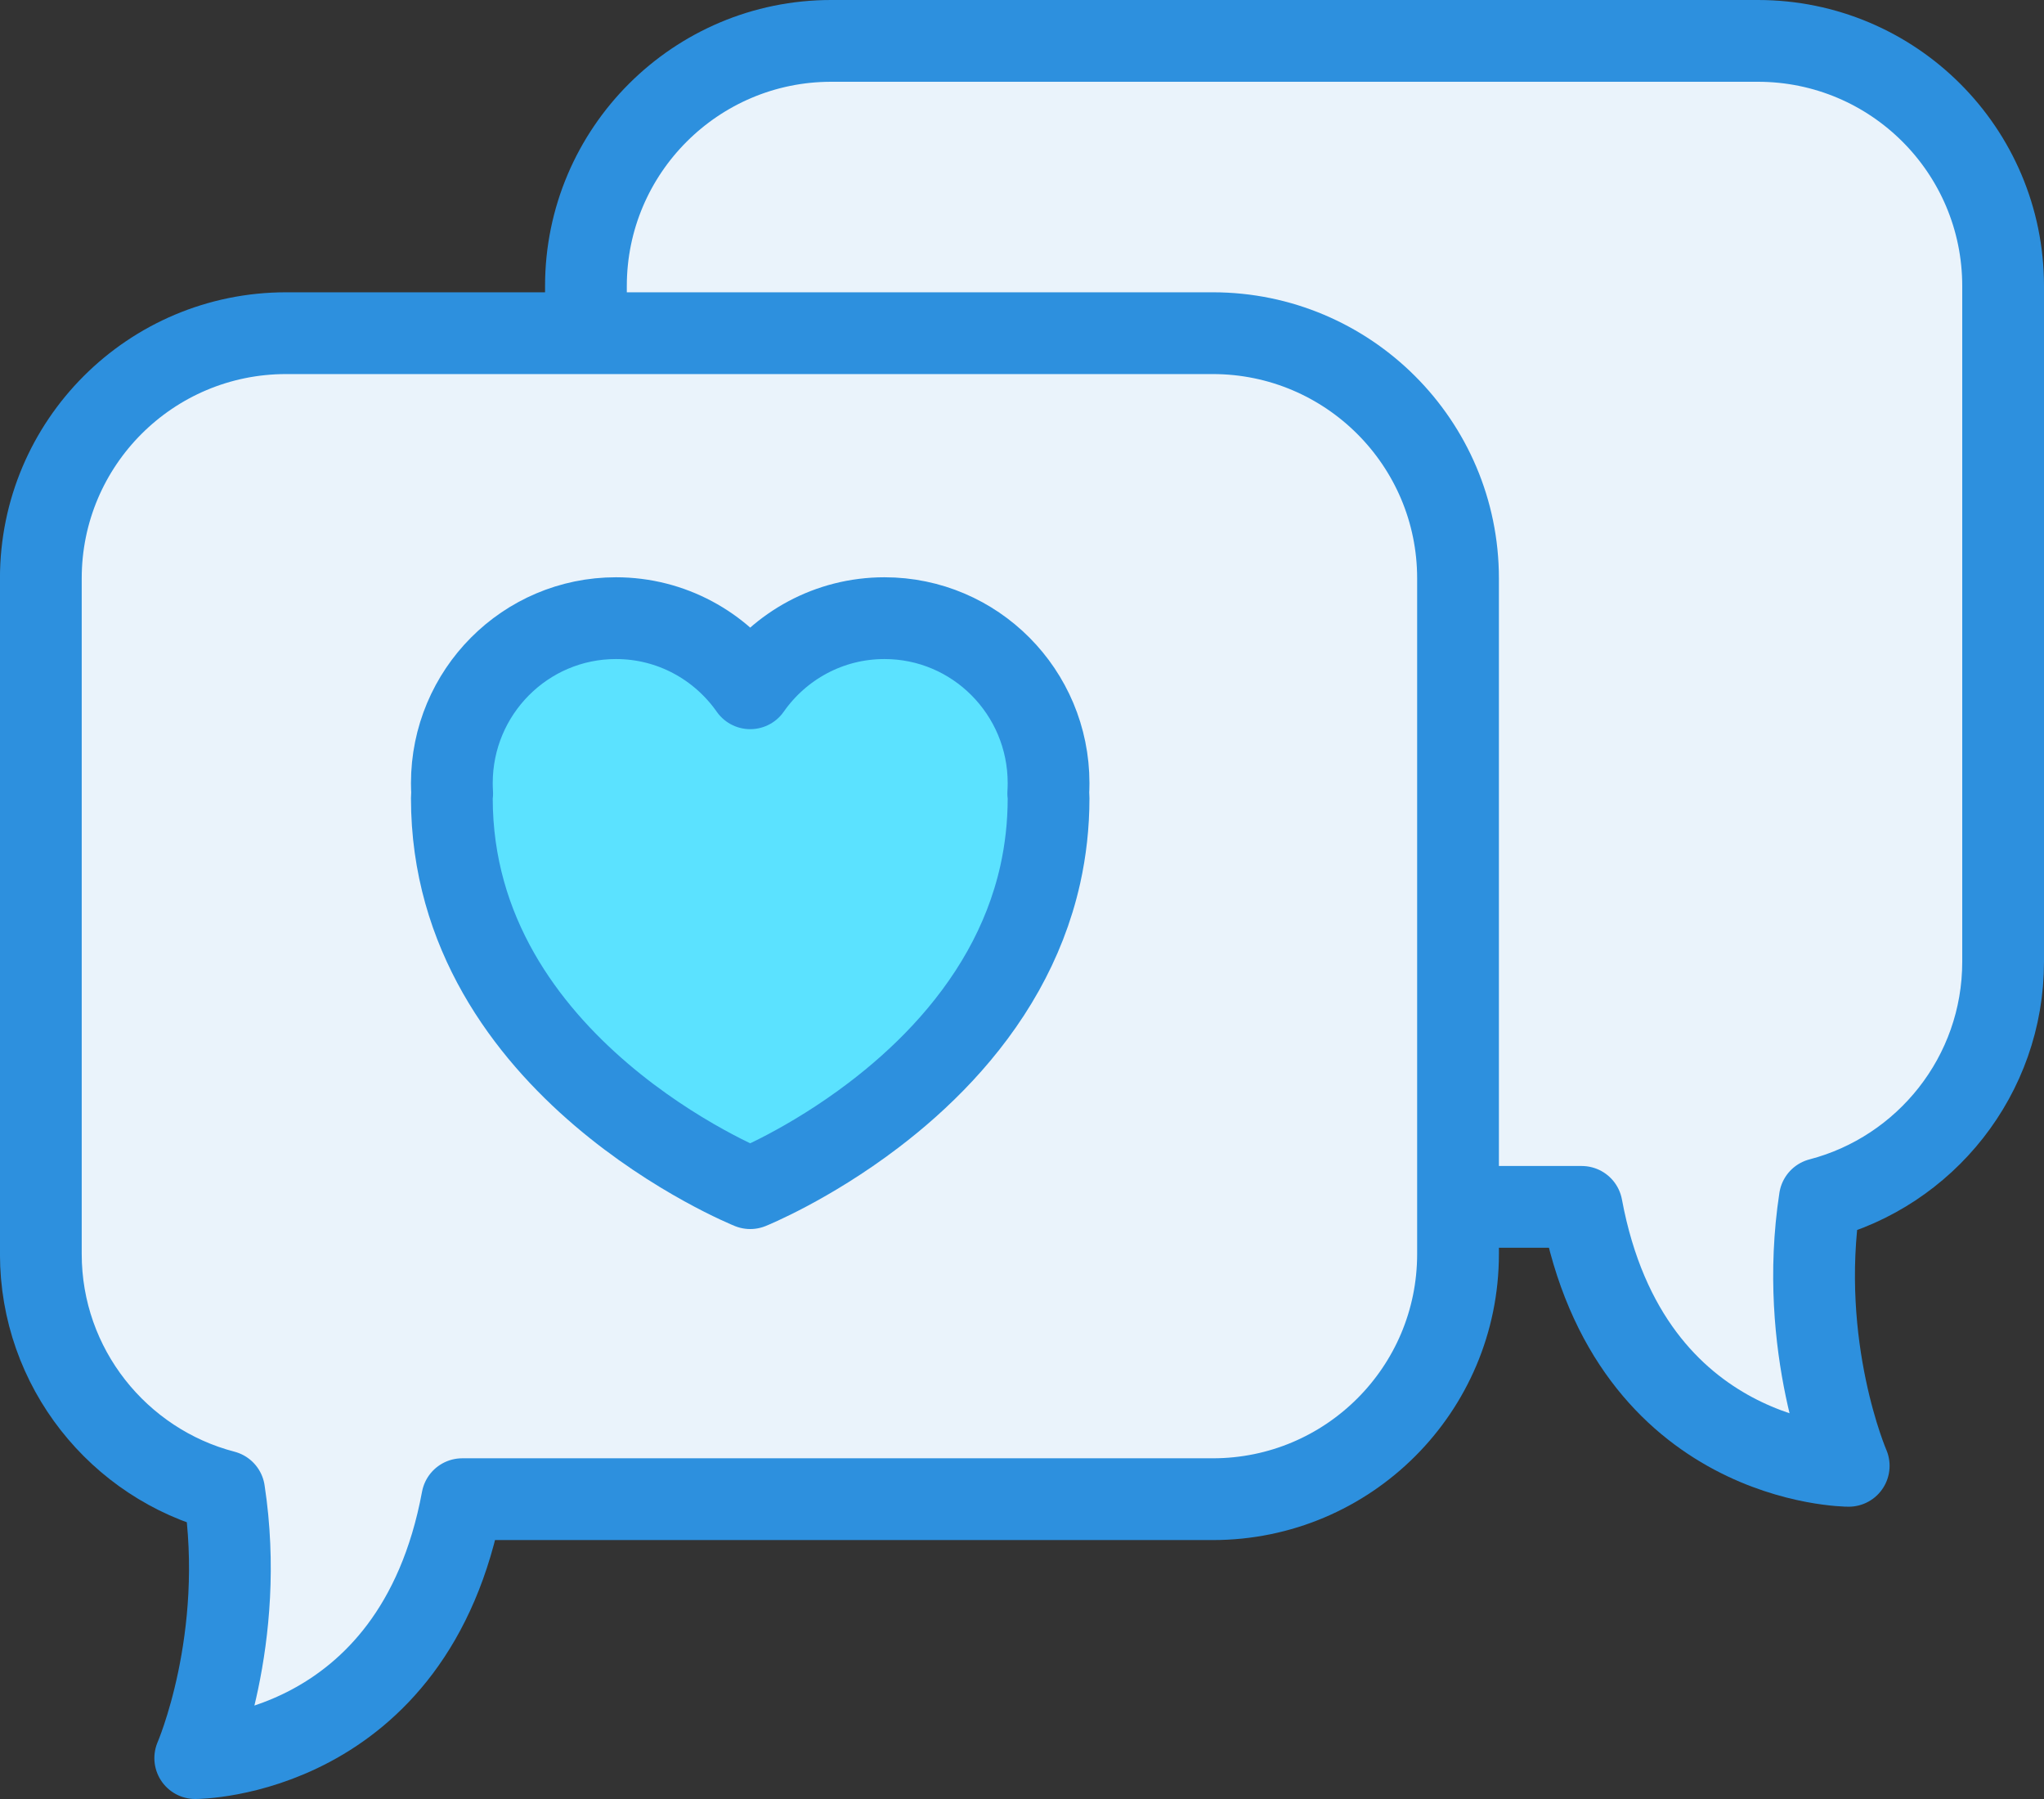
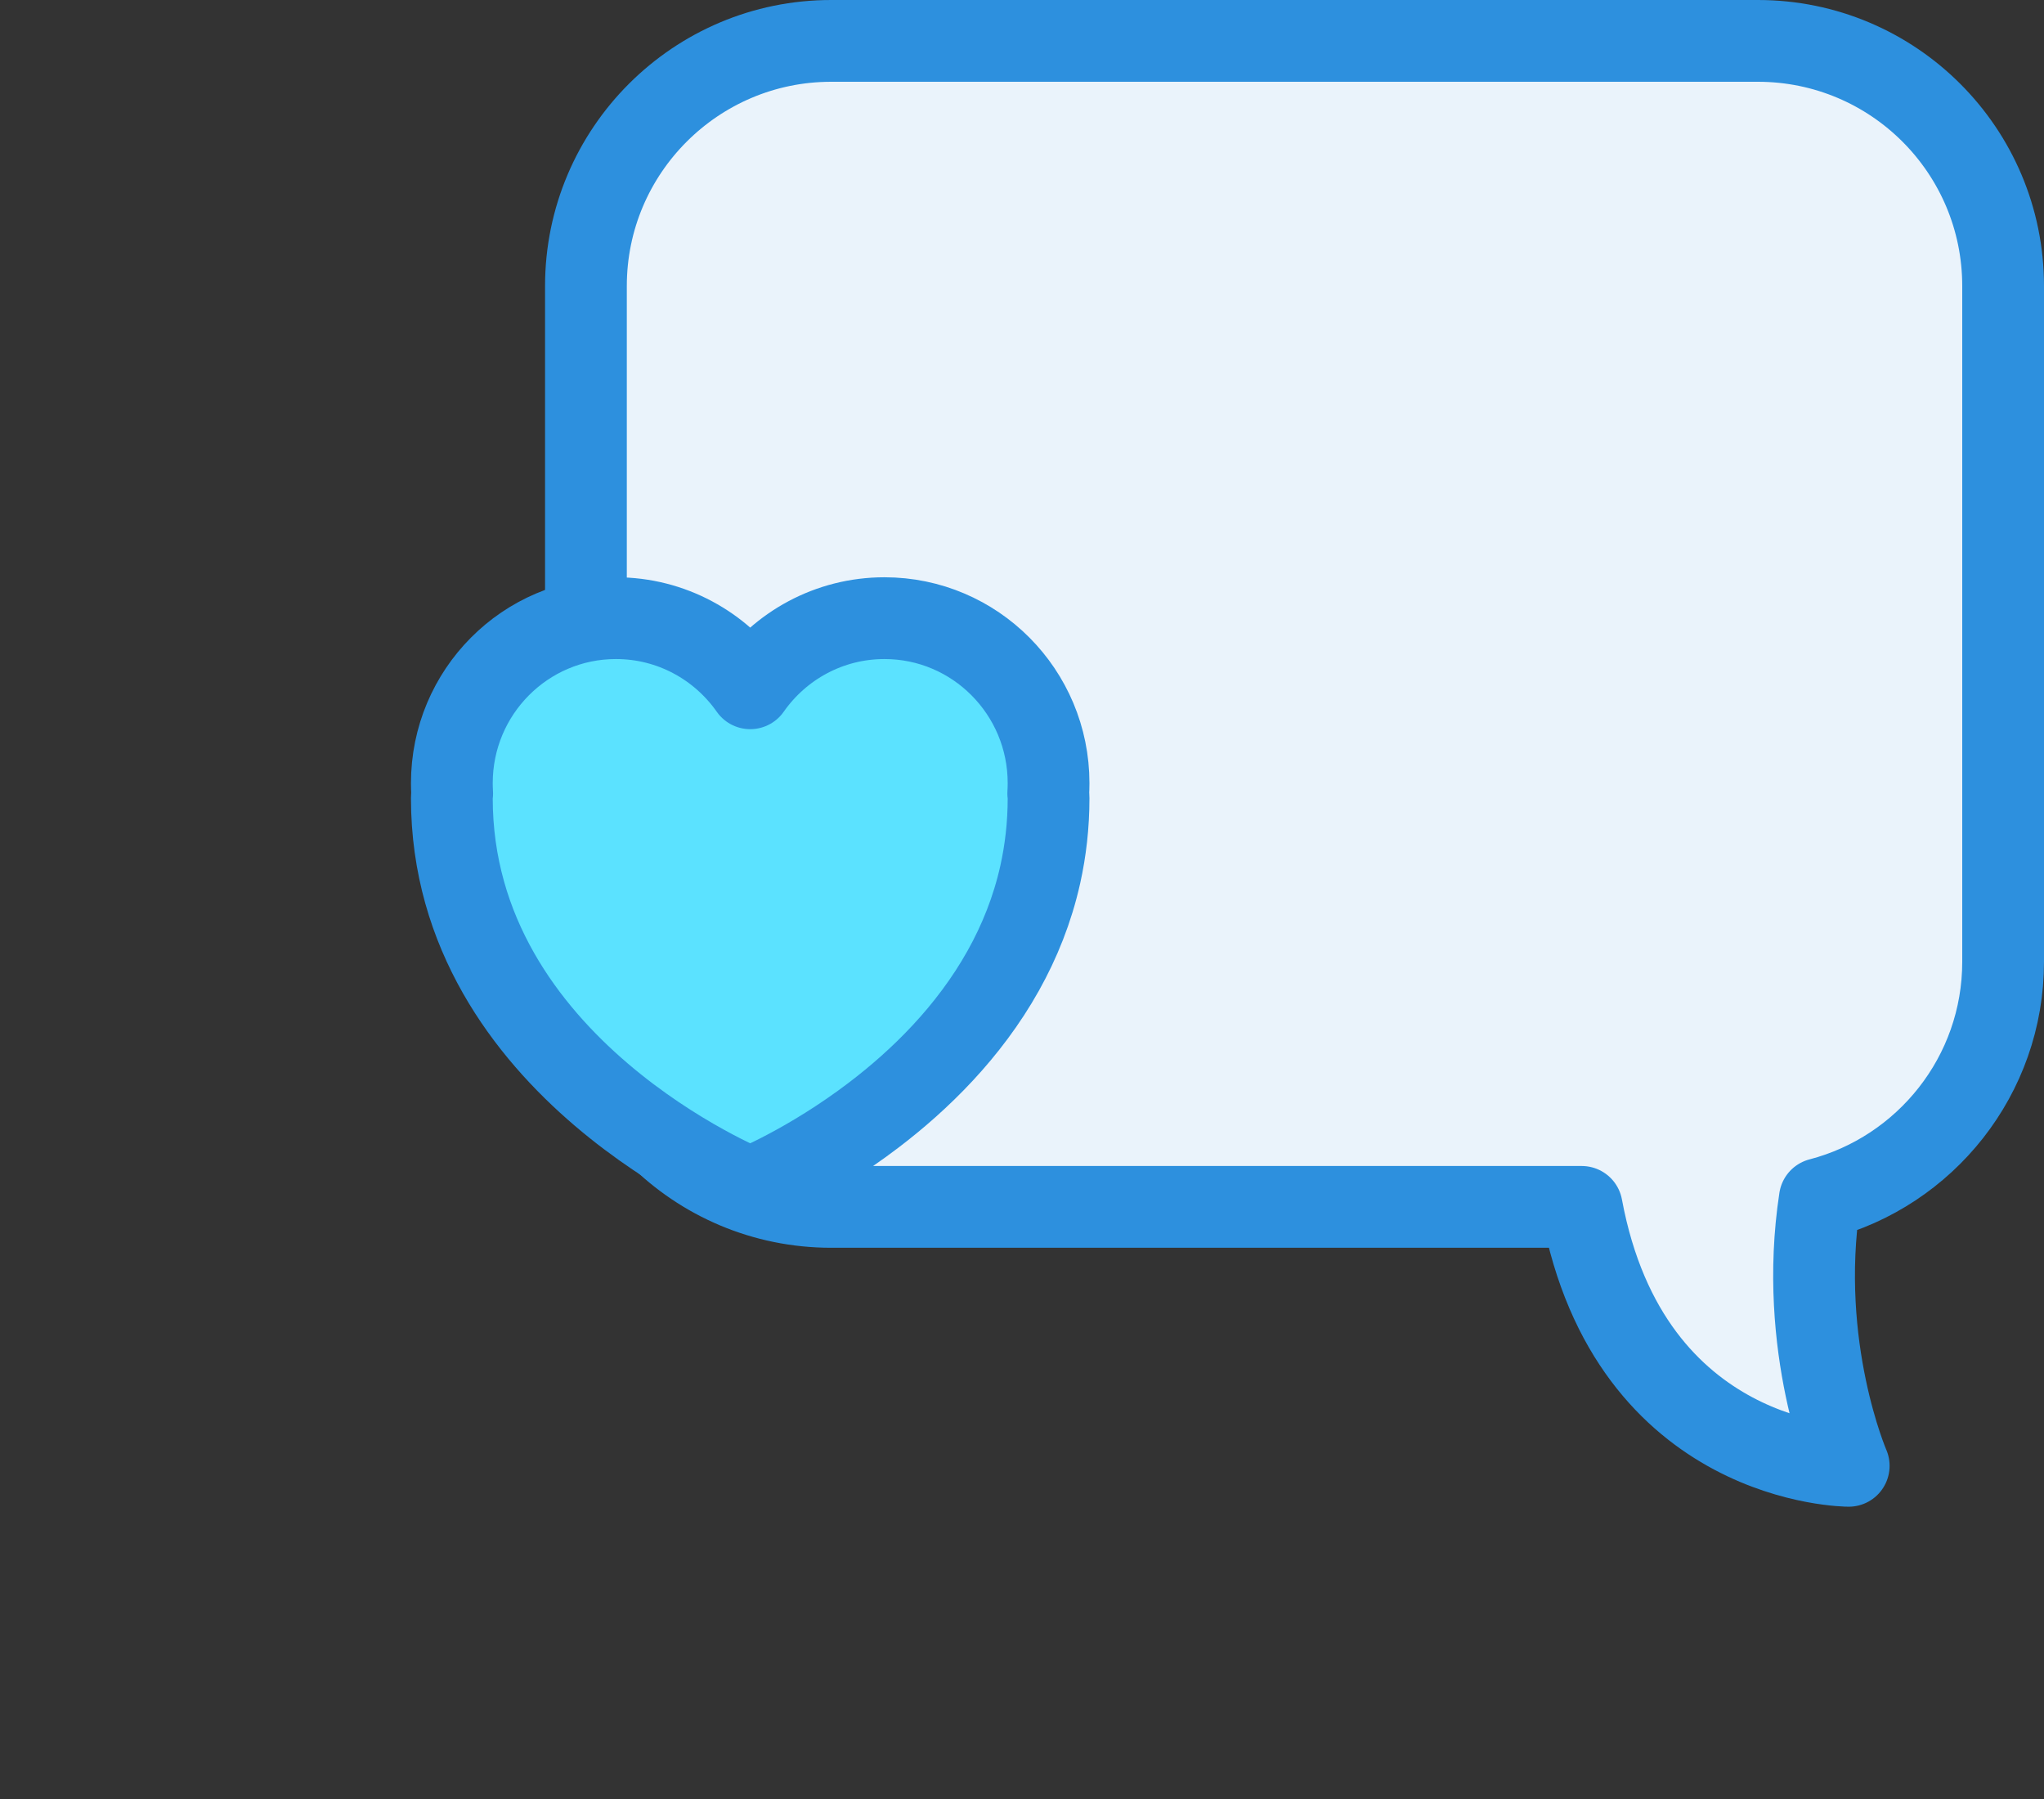
<svg xmlns="http://www.w3.org/2000/svg" width="50px" height="44px" viewBox="0 0 50 44" version="1.1">
  <rect x="0" y="0" width="50" height="44" fill="#333333" stroke="none" />
  <title>Translated into many languages@1x</title>
  <desc>Created with Sketch.</desc>
  <defs />
  <g id="Desktop" stroke="none" stroke-width="1" fill="none" fill-rule="evenodd" stroke-linecap="round" stroke-linejoin="round">
    <g id="Desktop-v4-bez-fotky" transform="translate(-587, -966)" stroke-width="2" stroke="#2D90DE">
      <g id="Main-Feautres" transform="translate(120, 684)">
        <g id="languages" transform="translate(468, 283)">
          <g id="Translated-into-many-languages">
            <path d="M43.516,28.324 C46.093,27.653 48,25.309 48,22.522 L48,5.996 C48,2.683 45.314,0 42.001,0 L19.332,0 C16.025,0 13.333,2.684 13.333,5.996 L13.333,22.522 C13.333,25.835 16.019,28.518 19.332,28.518 L37.692,28.518 C38.869,34.851 44.223,34.851 44.223,34.851 C44.223,34.851 42.962,31.954 43.516,28.324 Z" id="Layer-1" fill="#EAF3FB" />
-             <path d="M30.183,35.473 C32.759,34.802 34.667,32.458 34.667,29.671 L34.667,13.145 C34.667,9.832 31.981,7.149 28.668,7.149 L5.999,7.149 C2.691,7.149 -1.20792265e-12,9.833 -1.20792265e-12,13.145 L-1.20792265e-12,29.671 C-1.20792265e-12,32.984 2.686,35.667 5.999,35.667 L24.359,35.667 C25.535,42 30.89,42 30.89,42 C30.89,42 29.629,39.103 30.183,35.473 Z" id="Layer-1" fill="#EAF3FB" transform="translate(17.333, 24.574) scale(-1, 1) translate(-17.333, -24.574) " />
            <path d="M10.053,18.521 C10.053,25.125 17.352,28.06 17.352,28.06 C17.352,28.06 18.781,27.485 20.375,26.271 C21.496,25.418 22.699,24.248 23.542,22.74 C23.938,22.032 24.255,21.249 24.447,20.388 C24.577,19.802 24.65,19.18 24.65,18.521 C24.65,18.483 24.647,18.445 24.642,18.41 C24.647,18.325 24.65,18.24 24.65,18.155 C24.65,15.926 22.853,14.119 20.636,14.119 C19.278,14.119 18.078,14.797 17.352,15.834 C16.625,14.797 15.425,14.119 14.067,14.119 C11.85,14.119 10.053,15.926 10.053,18.155 C10.053,18.24 10.056,18.325 10.061,18.41 C10.056,18.446 10.053,18.483 10.053,18.521 Z" id="Layer-2" fill="#5BE2FF" />
          </g>
        </g>
      </g>
    </g>
  </g>
</svg>